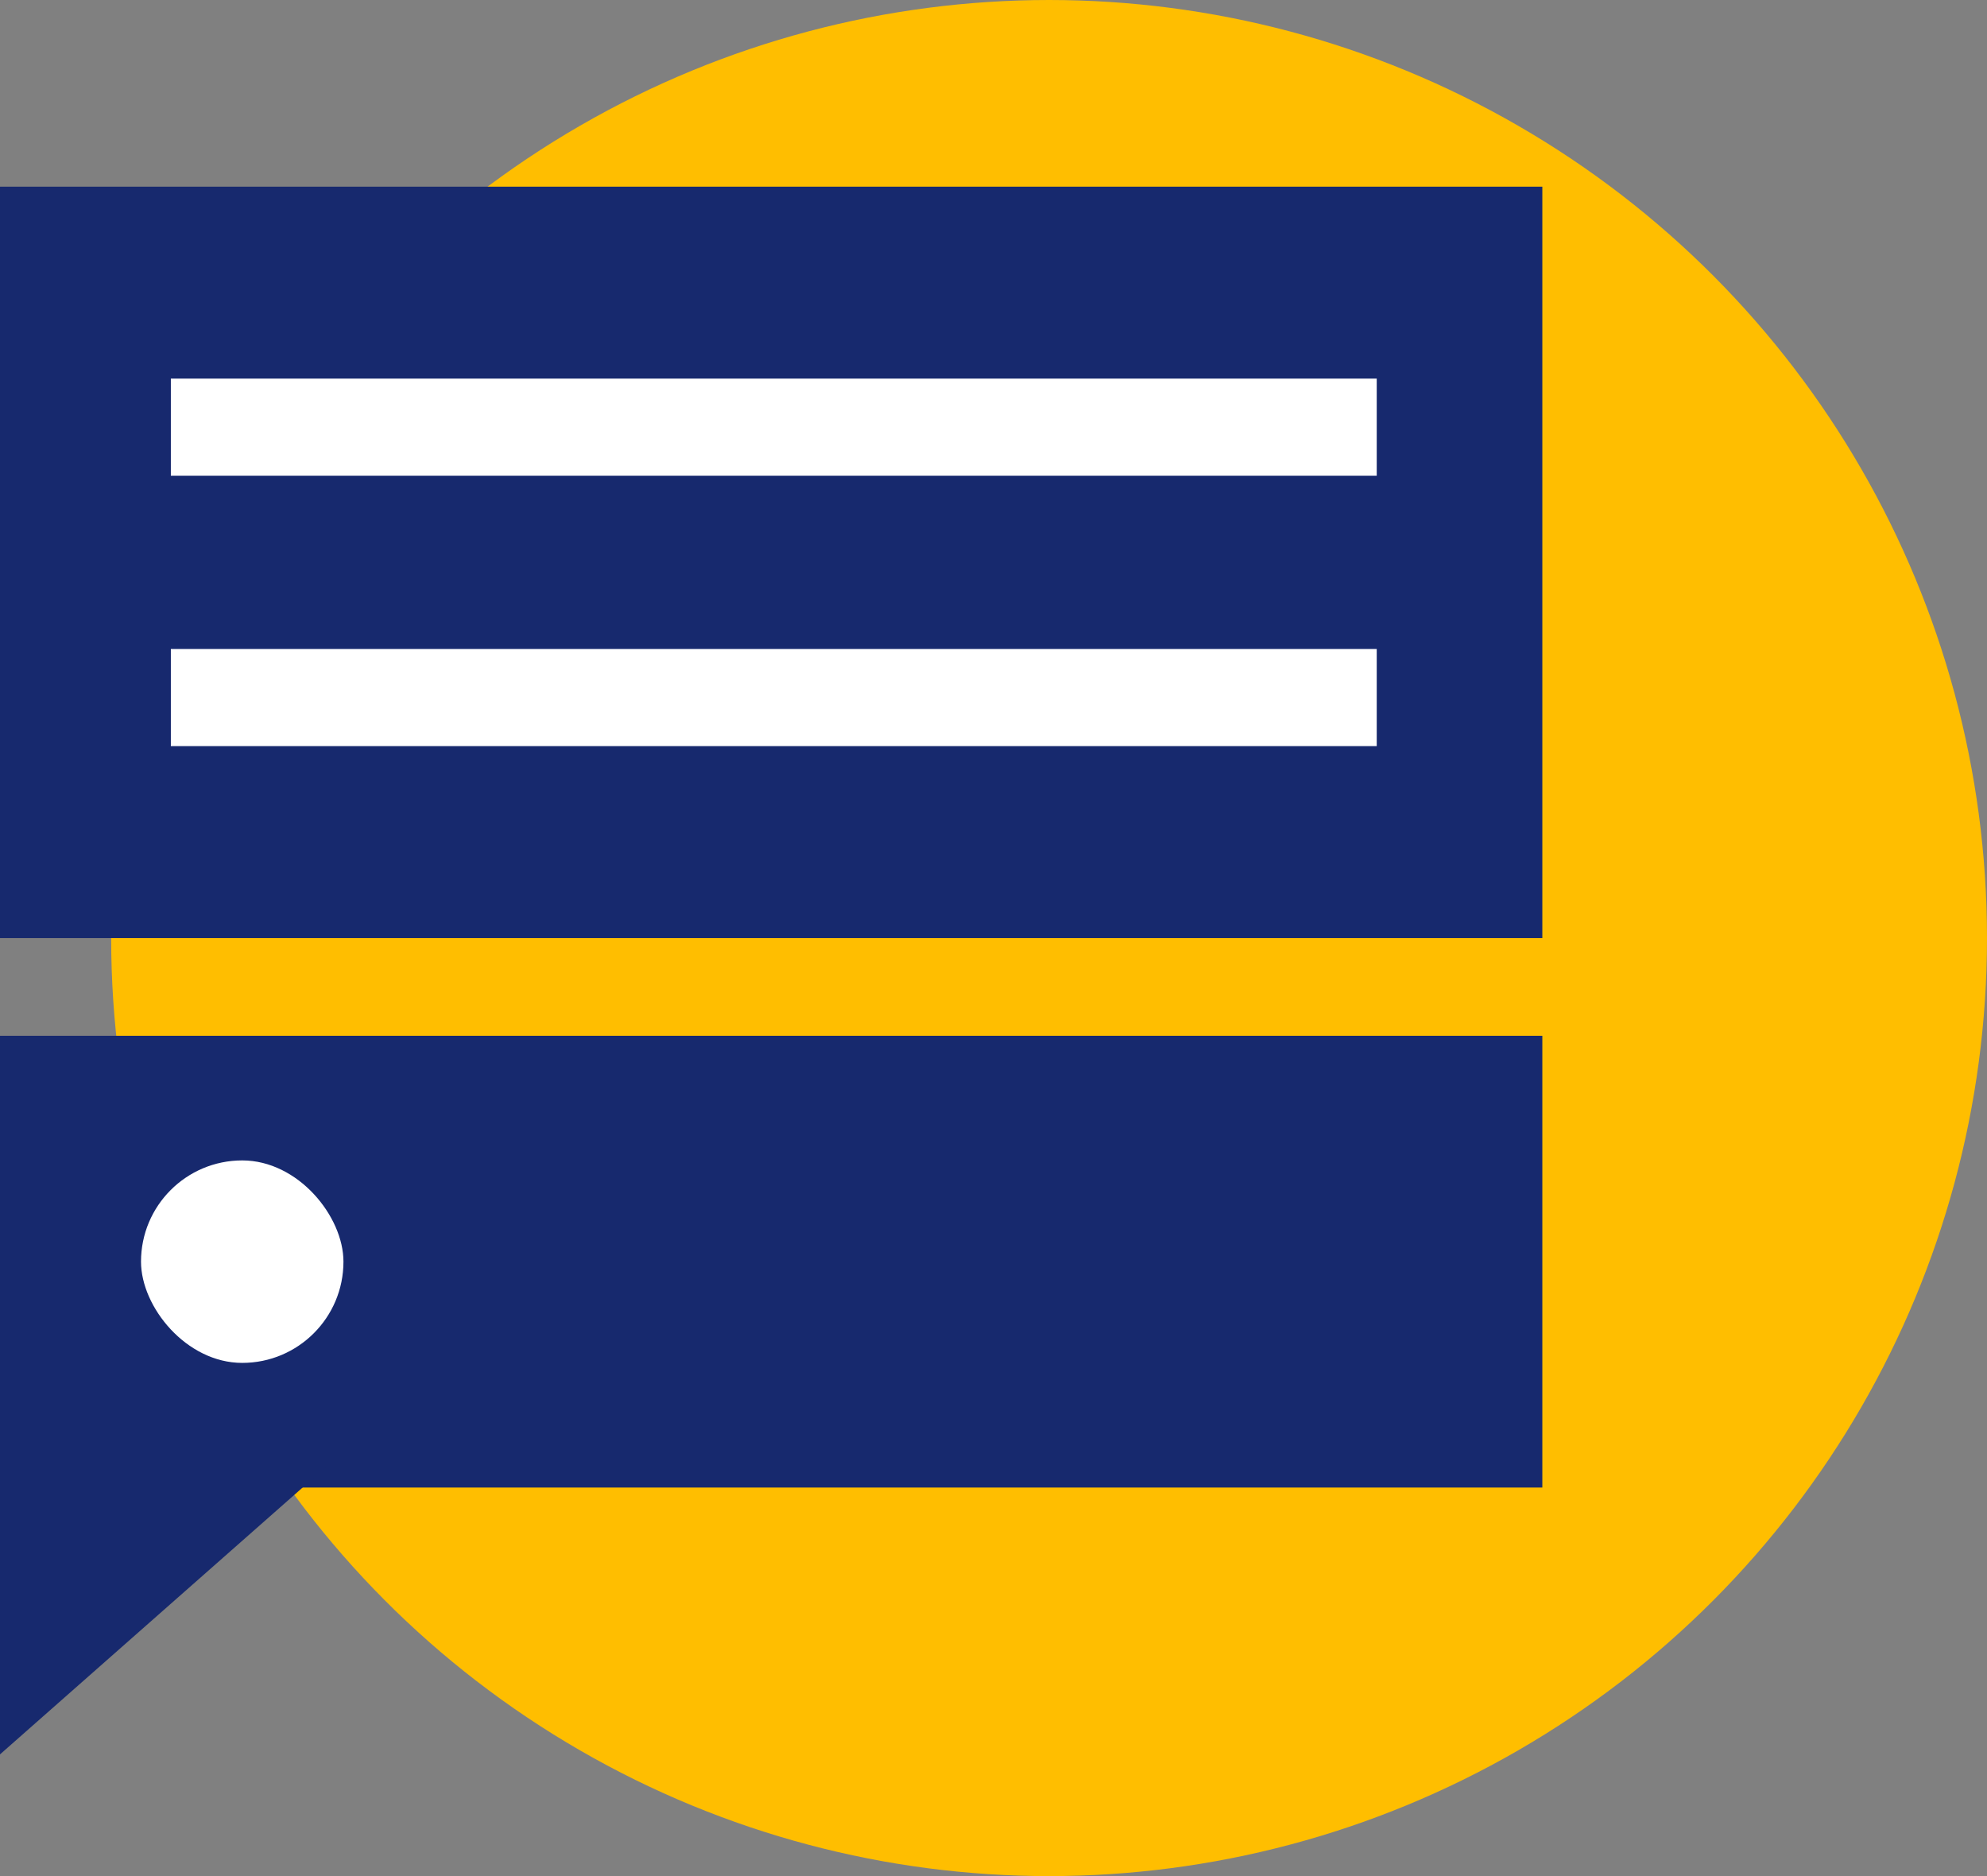
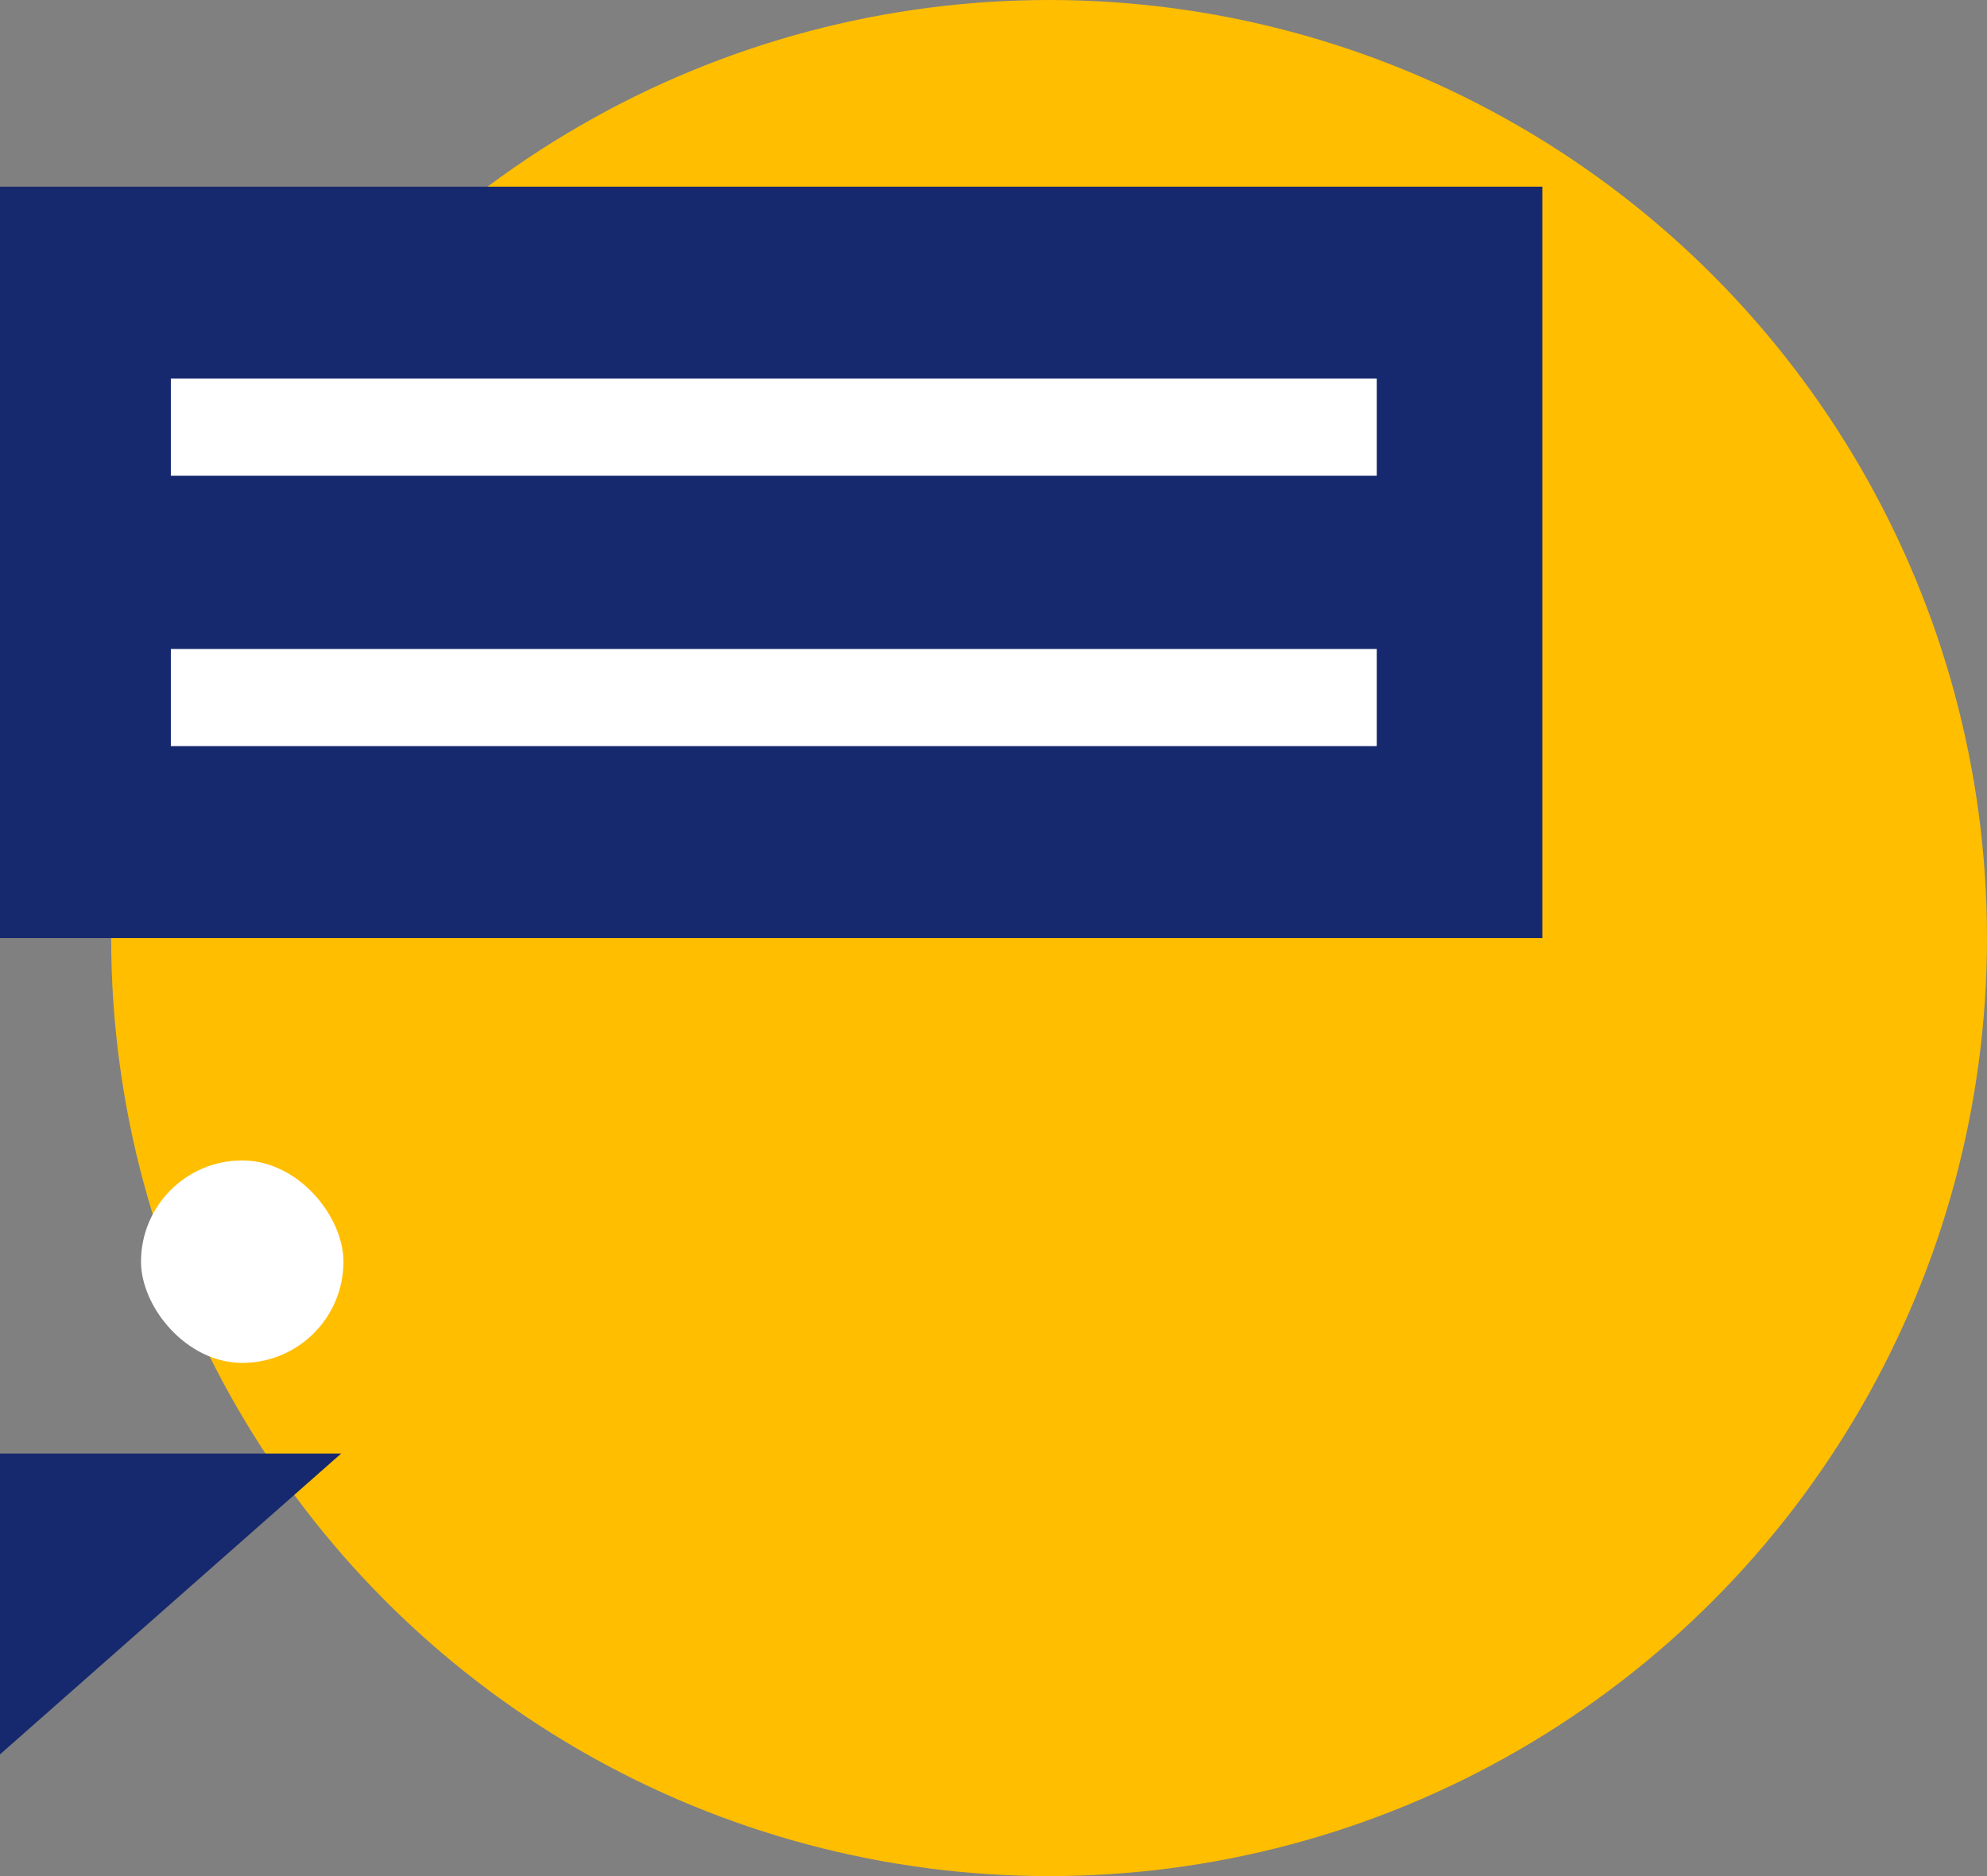
<svg xmlns="http://www.w3.org/2000/svg" id="Camada_2" viewBox="0 0 33.96 32.06">
  <rect x="0" y="0" width="33.96" height="32.06" fill="#808080" stroke="none" />
  <defs>
    <style>.cls-1{fill:#fff;}.cls-2{fill:#ffbe00;}.cls-3{fill:#17296e;}</style>
  </defs>
  <g id="Camada_1-2">
    <circle class="cls-2" cx="17.93" cy="16.03" r="16.03" />
-     <rect class="cls-3" y="17.7" width="26.36" height="7.72" />
    <rect class="cls-1" x="2.41" y="19.83" width="3.46" height="3.46" rx="1.73" ry="1.73" />
    <rect class="cls-3" y="3.19" width="26.36" height="12.84" />
    <polygon class="cls-3" points="0 29.98 0 24.84 5.83 24.84 0 29.98" />
    <rect class="cls-1" x="2.92" y="6.47" width="20.61" height="1.66" />
    <rect class="cls-1" x="2.92" y="11.09" width="20.61" height="1.66" />
  </g>
</svg>